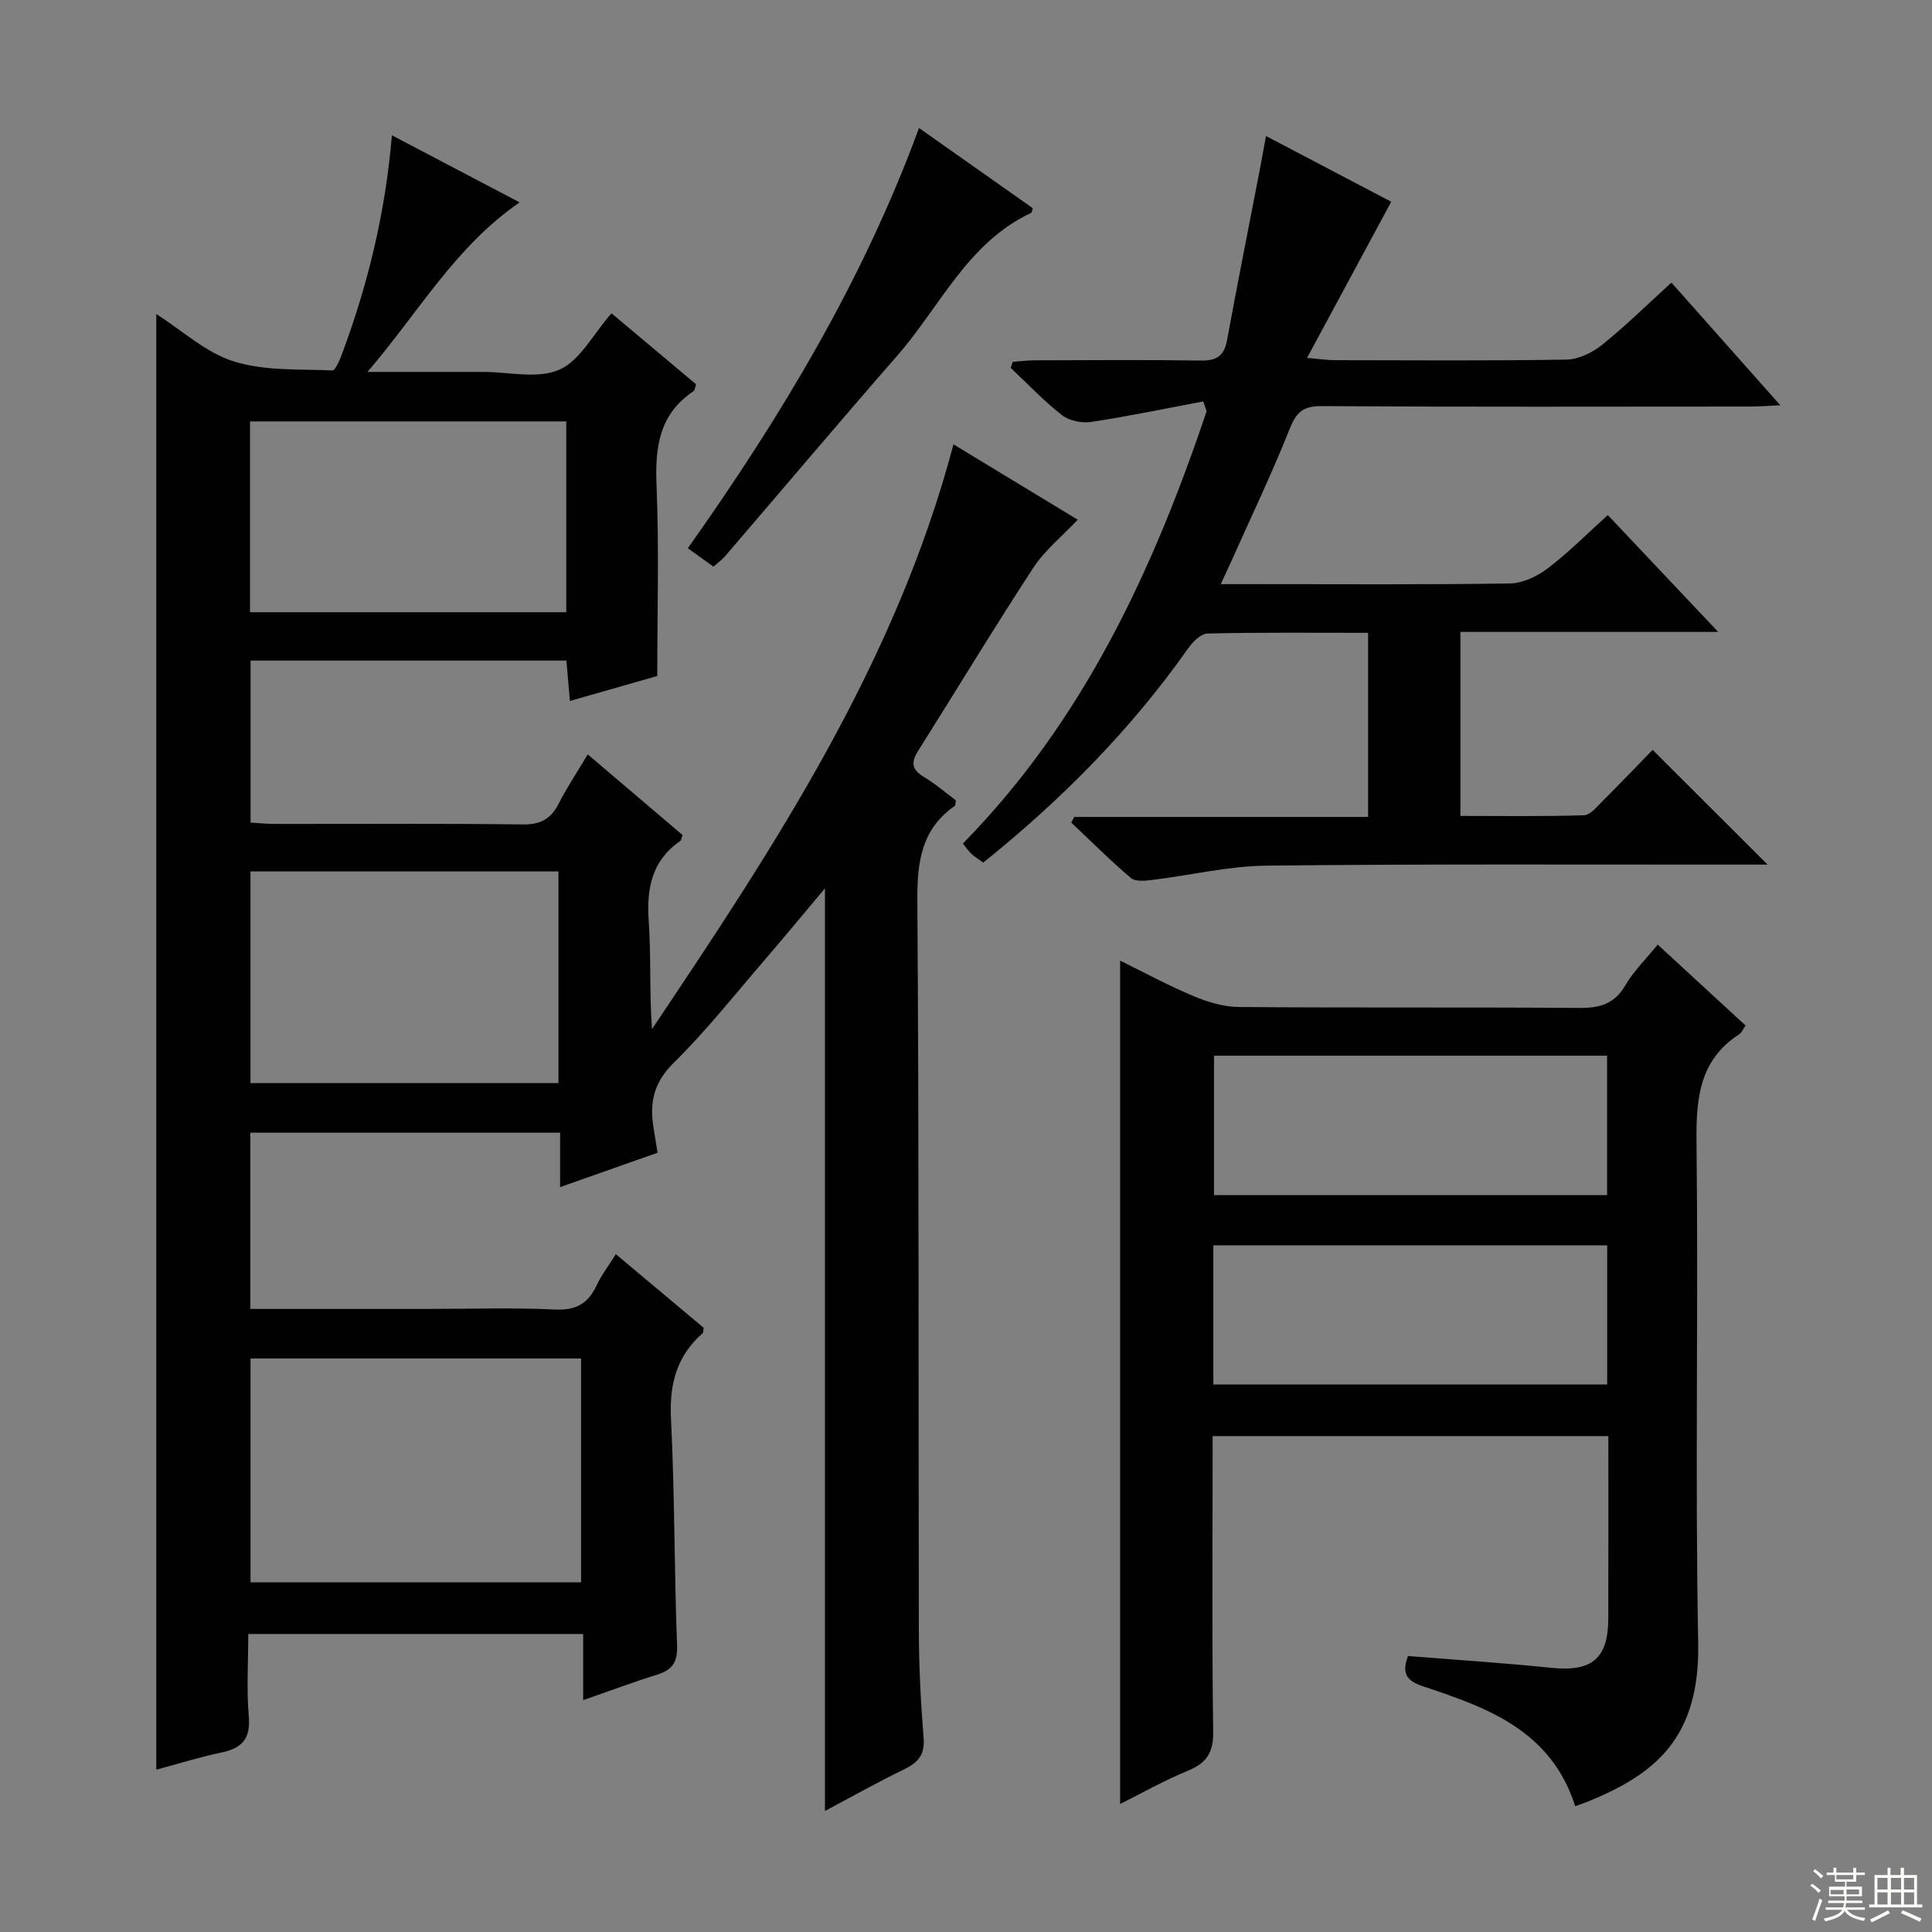
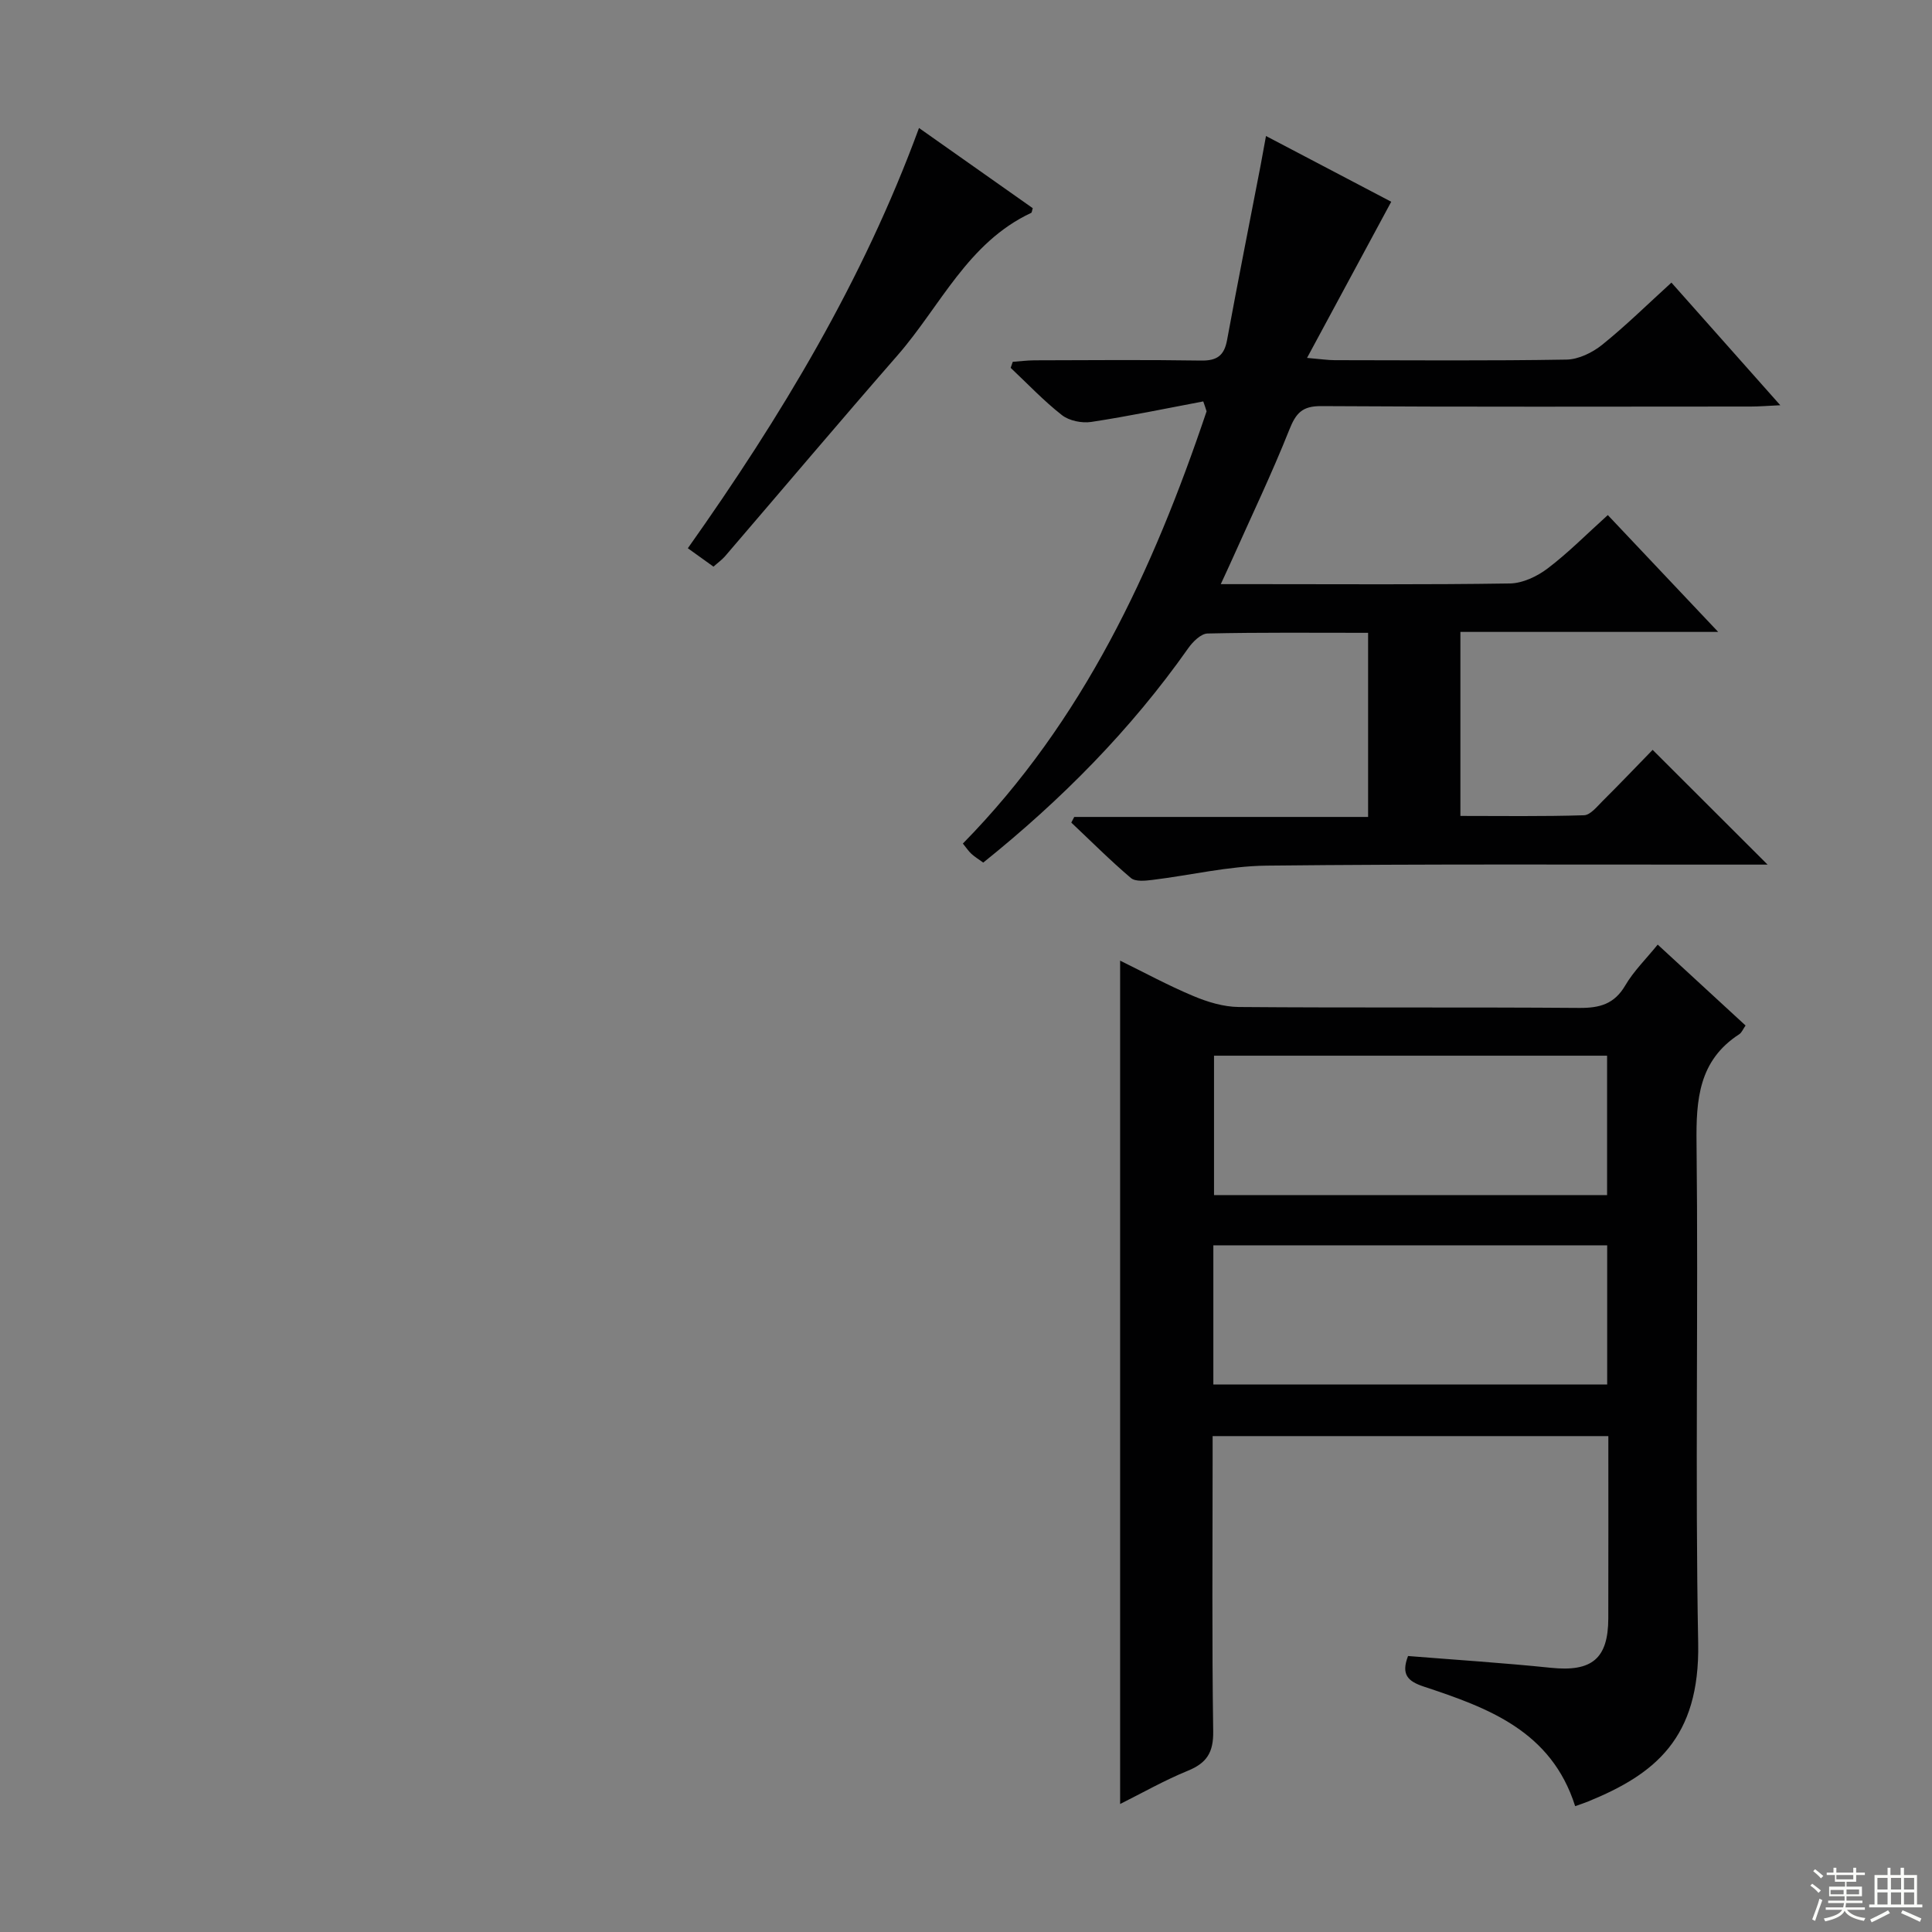
<svg xmlns="http://www.w3.org/2000/svg" enable-background="new 0 0 400 400" viewBox="0 0 400 400">
  <rect x="0" y="0" width="400" height="400" fill="#808080" stroke="none" />
  <g fill="#010102">
-     <path d="m136.14 238.66c-6.83 2.41-13.2 4.66-20.18 7.12 0-4.08 0-7.51 0-11.27-21.54 0-42.63 0-64.14 0v36.49h36.63c8.83 0 17.68-.29 26.49.12 4.32.2 6.82-1.23 8.57-4.97.97-2.09 2.41-3.96 3.99-6.49 6.2 5.2 12.24 10.26 18.18 15.24-.08.55-.01.96-.18 1.1-5.42 4.74-6.94 10.6-6.58 17.76.78 15.62.67 31.28 1.26 46.91.13 3.55-1.04 5.09-4.19 6.07-4.9 1.52-9.7 3.33-15.25 5.26 0-4.71 0-9.06 0-13.7-23.37 0-46.08 0-69.34 0 0 5.84-.37 11.51.11 17.09.4 4.65-1.45 6.57-5.7 7.46-4.51.94-8.92 2.33-13.45 3.54 0-100.62 0-200.77 0-301.37 5.37 3.42 10.27 8 16.05 9.81 6.38 2 13.56 1.57 20.4 1.86.65.03 1.57-2.27 2.07-3.6 5.34-14.38 8.93-29.18 10.26-45.08 8.82 4.63 17.39 9.14 26.44 13.89-13.34 9.19-20.82 22.65-31.5 35.1h23.9c5.33 0 11.32 1.5 15.81-.45 4.28-1.86 6.99-7.33 10.81-11.69 5.64 4.74 11.56 9.71 17.52 14.71-.21.58-.24 1.23-.56 1.44-7.11 4.76-7.96 11.61-7.63 19.54.54 12.93.15 25.9.15 39.41-5.3 1.51-11.48 3.28-18.09 5.17-.25-2.89-.47-5.46-.72-8.36-21.77 0-43.35 0-65.39 0v33.54c1.65.1 3.26.27 4.87.27 17.16.02 34.33-.11 51.49.11 3.69.05 5.84-1.15 7.45-4.34 1.64-3.25 3.69-6.29 6-10.16 6.73 5.72 13.21 11.24 19.61 16.68-.22.66-.23 1.08-.44 1.22-5.88 4.07-7.02 9.77-6.55 16.55.51 7.4.12 14.86.68 22.43 25.31-37.77 50.34-75.53 62.42-121.07 8.67 5.26 16.94 10.27 25.72 15.6-3.26 3.47-6.83 6.33-9.2 9.96-8.18 12.52-15.92 25.32-23.89 37.98-1.43 2.28-1.3 3.8 1.17 5.27 2.4 1.43 4.54 3.29 6.69 4.89-.1.57-.05 1.03-.23 1.15-6.89 4.82-7.79 11.55-7.74 19.51.35 50.49.2 100.98.31 151.47.02 7.31.39 14.64.98 21.93.28 3.43-1.01 5.09-3.93 6.51-5.64 2.73-11.1 5.81-16.49 8.67 0-63.67 0-127 0-191.02-4.3 5.11-8.34 10.01-12.48 14.82-6.2 7.19-12.1 14.68-18.85 21.32-4.09 4.02-5.01 8.15-4.18 13.28.24 1.62.51 3.24.85 5.32zm-84.27 42.6v46.35h68.44c0-15.58 0-30.84 0-46.35-22.87 0-45.47 0-68.44 0zm63.75-57.02c0-14.76 0-29.16 0-43.82-21.39 0-42.46 0-63.76 0v43.82zm-63.86-136.99v39.5h65.48c0-13.23 0-26.27 0-39.5-21.94 0-43.54 0-65.48 0z" />
    <path d="m326.12 373.95c-4.94-15.6-18.06-20.36-31.31-24.75-3.36-1.11-4.76-2.51-3.29-6.34 9.82.79 19.72 1.42 29.59 2.44 8.44.87 11.85-1.85 11.87-10.24.03-12.47.01-24.94.01-37.73-27.26 0-54.18 0-81.93 0v5.1c0 18.67-.16 37.33.12 55.99.07 4.37-1.3 6.58-5.24 8.19-4.89 2-9.52 4.64-14.03 6.89 0-58.25 0-116.24 0-174.61 4.8 2.35 9.85 5.1 15.12 7.31 2.96 1.25 6.28 2.26 9.45 2.29 23.5.19 47 .01 70.49.19 4.22.03 7.25-.78 9.52-4.65 1.73-2.96 4.28-5.45 6.72-8.46 6.2 5.71 12.15 11.19 18.19 16.75-.54.77-.8 1.48-1.3 1.8-8.39 5.43-8.96 13.5-8.85 22.59.39 34.49-.31 69 .34 103.49.37 19.73-9.03 27.15-22.74 32.76-.77.32-1.56.57-2.73.99zm-74.77-126.52h81.38c0-9.84 0-19.28 0-28.86-27.3 0-54.34 0-81.38 0zm-.14 39.21h81.54c0-9.8 0-19.24 0-28.81-27.3 0-54.35 0-81.54 0z" />
    <path d="m249.12 83.11c-7.73 1.46-15.44 3.07-23.21 4.25-1.93.29-4.54-.24-6.04-1.41-3.78-2.95-7.11-6.49-10.62-9.79.14-.42.28-.84.43-1.25 1.5-.11 3-.3 4.51-.31 11.5-.03 22.99-.13 34.49.05 3.28.05 4.78-1.02 5.37-4.24 2.22-12.07 4.62-24.1 6.94-36.14.34-1.78.66-3.56 1.12-6.11 8.99 4.72 17.58 9.23 25.93 13.61-5.76 10.68-11.36 21.07-17.43 32.33 2.91.25 4.33.47 5.74.47 15.99.02 31.99.15 47.98-.12 2.49-.04 5.35-1.44 7.36-3.05 4.9-3.94 9.39-8.37 14.36-12.89 7.43 8.36 14.65 16.5 22.54 25.39-2.64.12-4.37.27-6.1.27-29.66.01-59.31.1-88.97-.09-3.92-.02-5.21 1.46-6.57 4.86-3.61 9.08-7.85 17.92-11.84 26.86-.66 1.48-1.35 2.94-2.36 5.14h7.38c17.49 0 34.99.13 52.48-.14 2.64-.04 5.64-1.46 7.81-3.11 4.23-3.2 7.99-7.02 12.46-11.05 7.38 7.81 14.72 15.59 22.85 24.19-18.38 0-35.72 0-53.37 0v38.1c8.44 0 17.02.13 25.59-.14 1.31-.04 2.68-1.78 3.83-2.92 3.65-3.63 7.2-7.36 10.38-10.62 8.13 8.12 15.93 15.9 23.8 23.76-1.26 0-3.01 0-4.77 0-32.99.02-65.98-.15-98.96.21-7.9.09-15.77 2-23.67 2.96-1.47.18-3.49.39-4.42-.4-4.28-3.63-8.25-7.62-12.34-11.47.2-.39.41-.78.61-1.17h60.84c0-12.96 0-25.36 0-38.12-11.29 0-22.27-.11-33.24.14-1.37.03-3.06 1.71-4 3.05-11.89 16.88-26.23 31.37-42.44 44.38-.91-.66-1.73-1.16-2.44-1.8-.59-.54-1.04-1.24-1.78-2.14 24.92-25.38 39.36-56.51 50.46-89.49-.21-.7-.45-1.38-.69-2.05z" />
    <path d="m147.72 117.32c-1.71-1.22-3.28-2.36-5.31-3.81 19.26-27.2 36.26-55.39 47.86-87.01 8.13 5.73 15.85 11.17 23.55 16.6-.15.46-.16.9-.34.98-13.13 6.15-18.79 19.32-27.64 29.47-12.03 13.78-23.83 27.76-35.75 41.64-.64.73-1.46 1.31-2.37 2.13z" />
  </g>
  <path d="m374.8 390.4.4-.4c.7.5 1.3 1 1.8 1.4l-.5.5c-.5-.6-1.1-1.1-1.7-1.5zm1 7.3-.6-.3c.5-1.4 1.1-2.8 1.5-4.3.2.1.4.2.6.3-.5 1.3-1 2.8-1.5 4.3zm-.4-10.3.4-.4c.4.3 1 .8 1.7 1.4l-.5.5c-.4-.5-1-1-1.6-1.5zm2.5.3h1.7v-1h.6v1h3.5v-1h.6v1h1.8v.5h-1.8v1.4h-2v1h3.2v2h-3.2v.9h3.3v.5h-3.4c0 .3-.1.6-.1.9h4v.5h-3.7c.7.9 1.9 1.5 3.8 1.7-.1.2-.2.4-.3.6-2.1-.4-3.5-1.1-4-2.1-.4 1-1.8 1.7-4 2.2-.1-.2-.2-.4-.3-.6 2.1-.4 3.4-1 3.8-1.8h-3.4v-.5h3.6c.1-.3.1-.6.2-.9h-3.3v-.5h3.4c0-.3 0-.6 0-.9h-3.2v-2h3.3v-1h-2.1v-1.4h-1.7v-.5zm1.1 3.5v1h2.7c0-.3 0-.4 0-.4 0-.1 0-.2 0-.2 0-.1 0-.2 0-.3h-2.7zm1.2-3v.9h3.5v-.9zm4.7 3h-2.6v.6.4h2.6z" fill="#fbfcfa" />
  <path d="m393.6 386.7h.6v1.5h2.7v6.1h1.1v.6h-11v-.6h1.1v-6.1h2.7v-1.5h.6v1.5h2.1v-1.5zm-2.7 8.8.4.6c-1.2.6-2.5 1.3-3.8 1.9-.1-.2-.2-.4-.3-.6 1.2-.6 2.5-1.2 3.7-1.9zm-2.2-6.7v2.4h2.1v-2.4zm0 3v2.5h2.1v-2.5zm2.8-3v2.4h2.1v-2.4zm0 3v2.5h2.1v-2.5zm6 6.1c-1.4-.7-2.7-1.3-3.9-1.8l.3-.6c1.5.6 2.7 1.2 3.9 1.7zm-1.2-9.1h-2.1v2.4h2.1zm-2.1 3v2.5h2.1v-2.5z" fill="#fbfcfa" />
</svg>